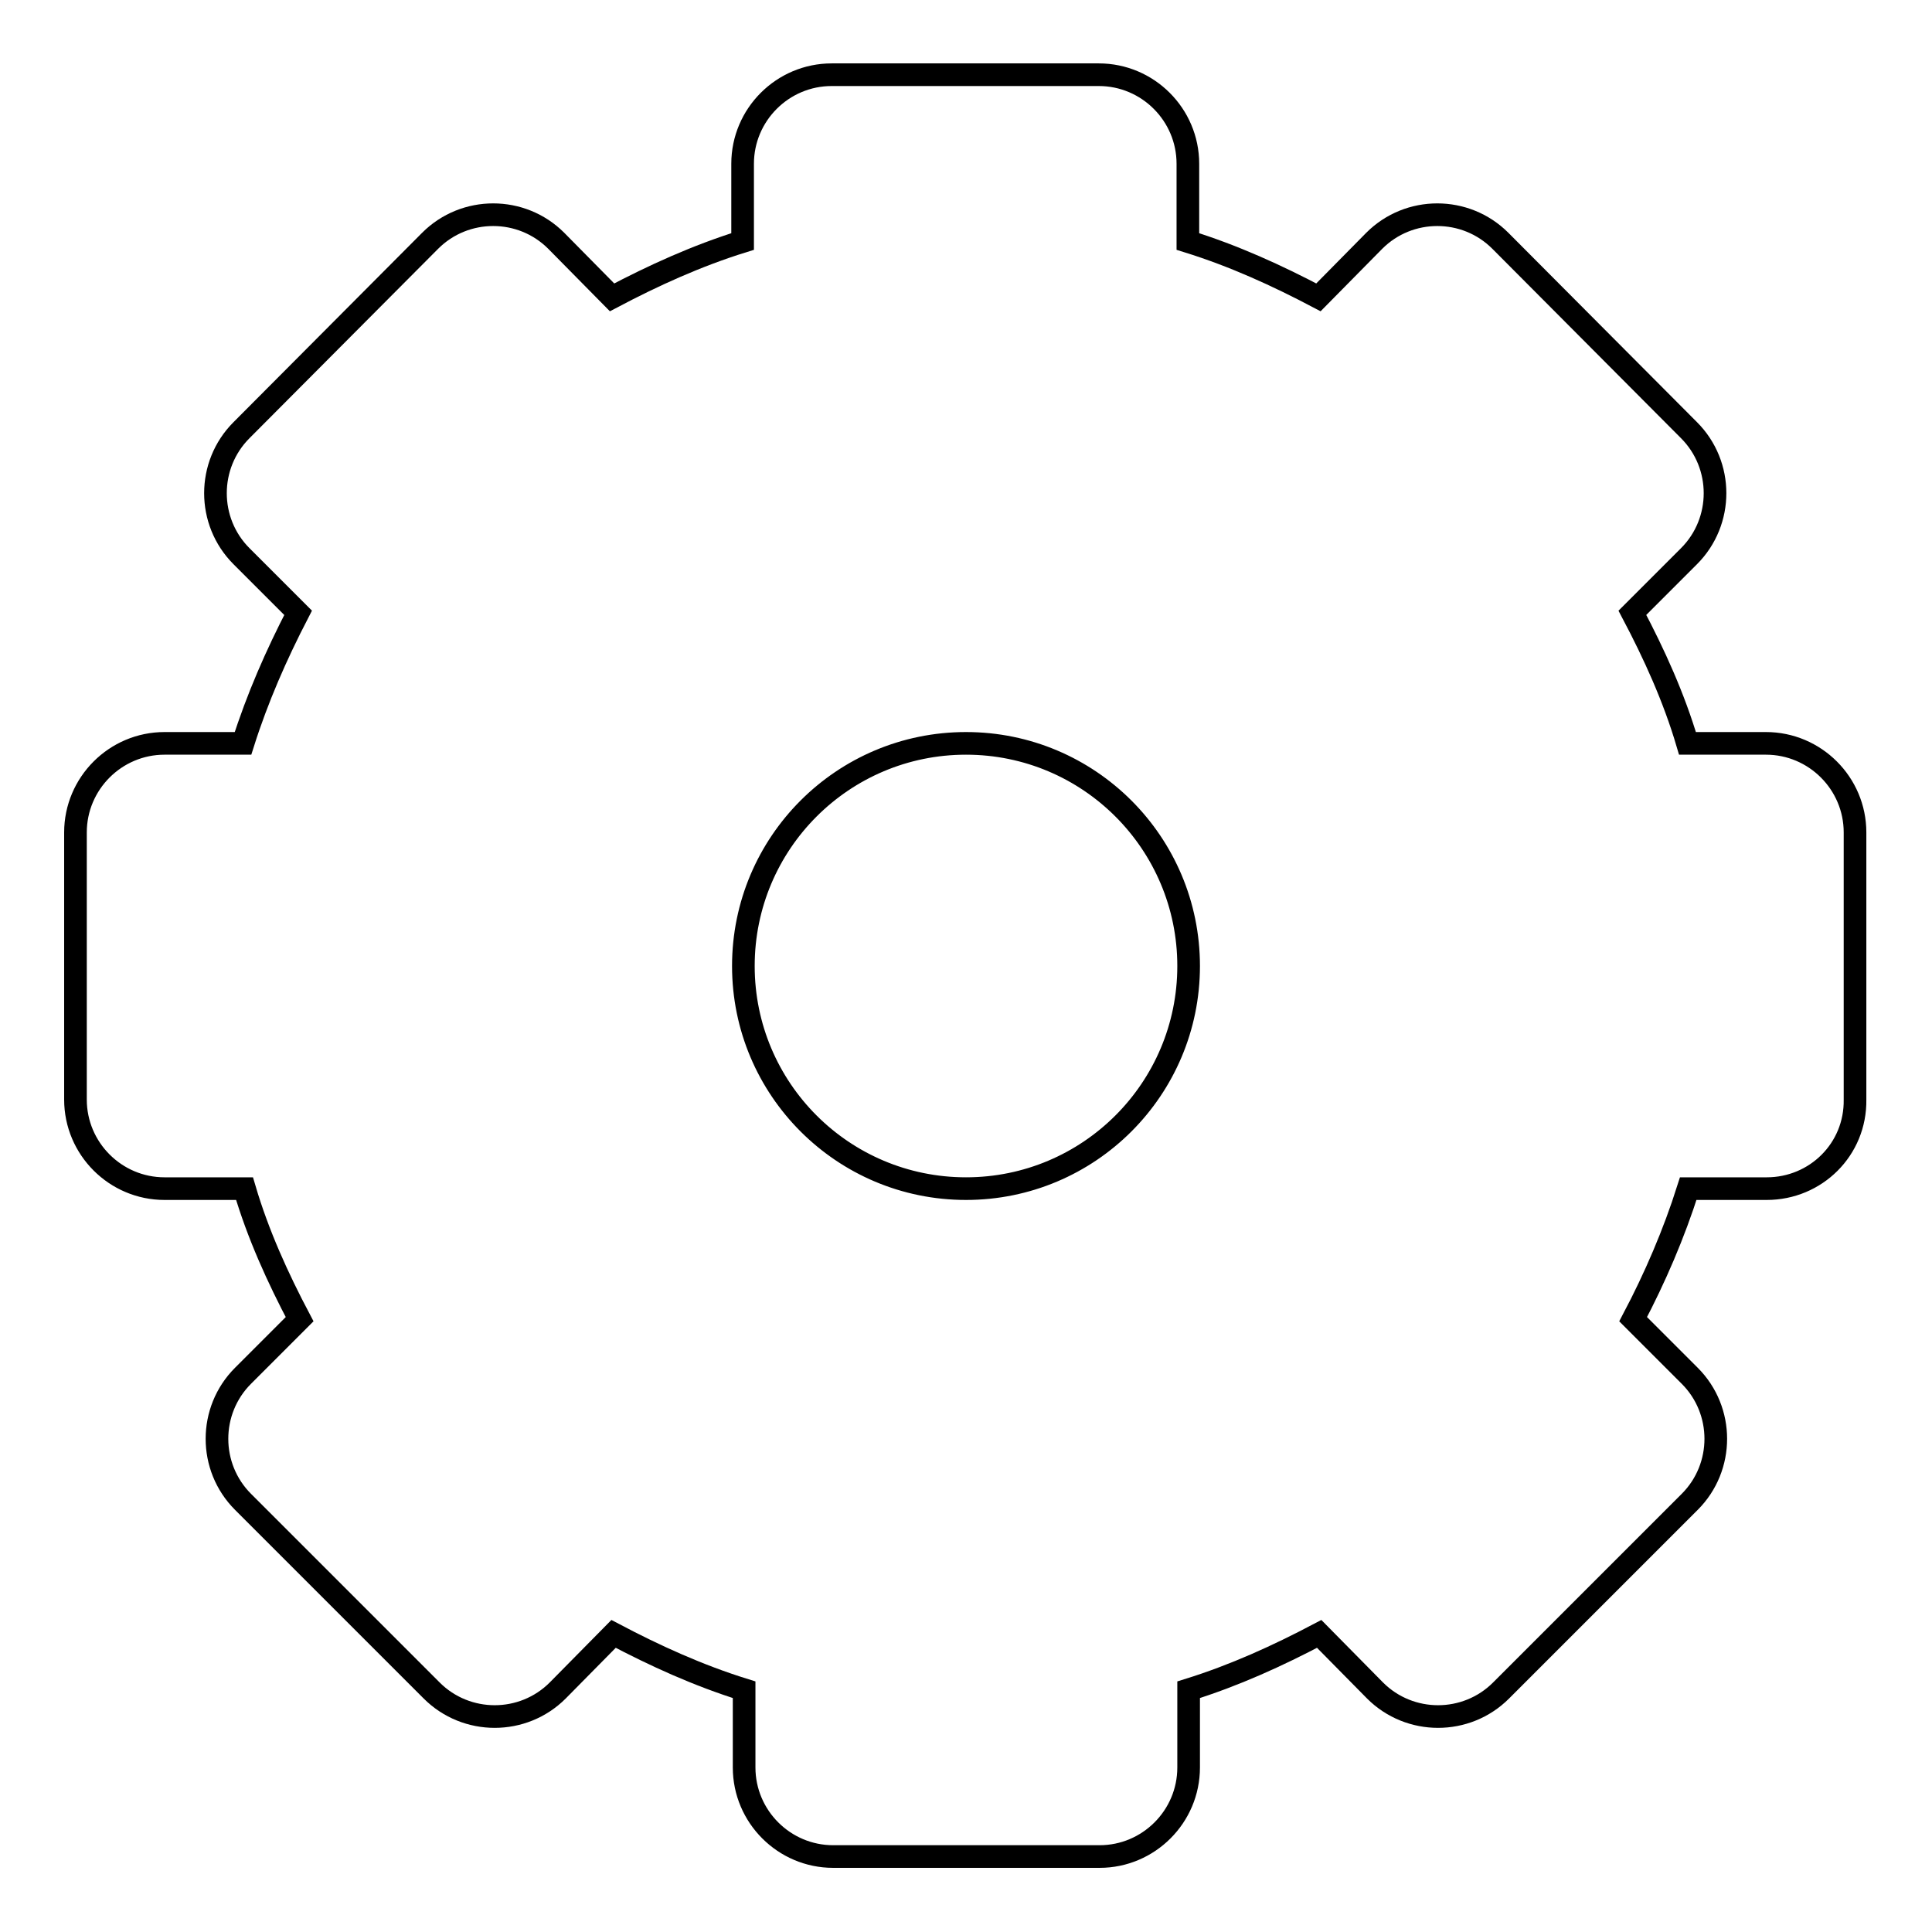
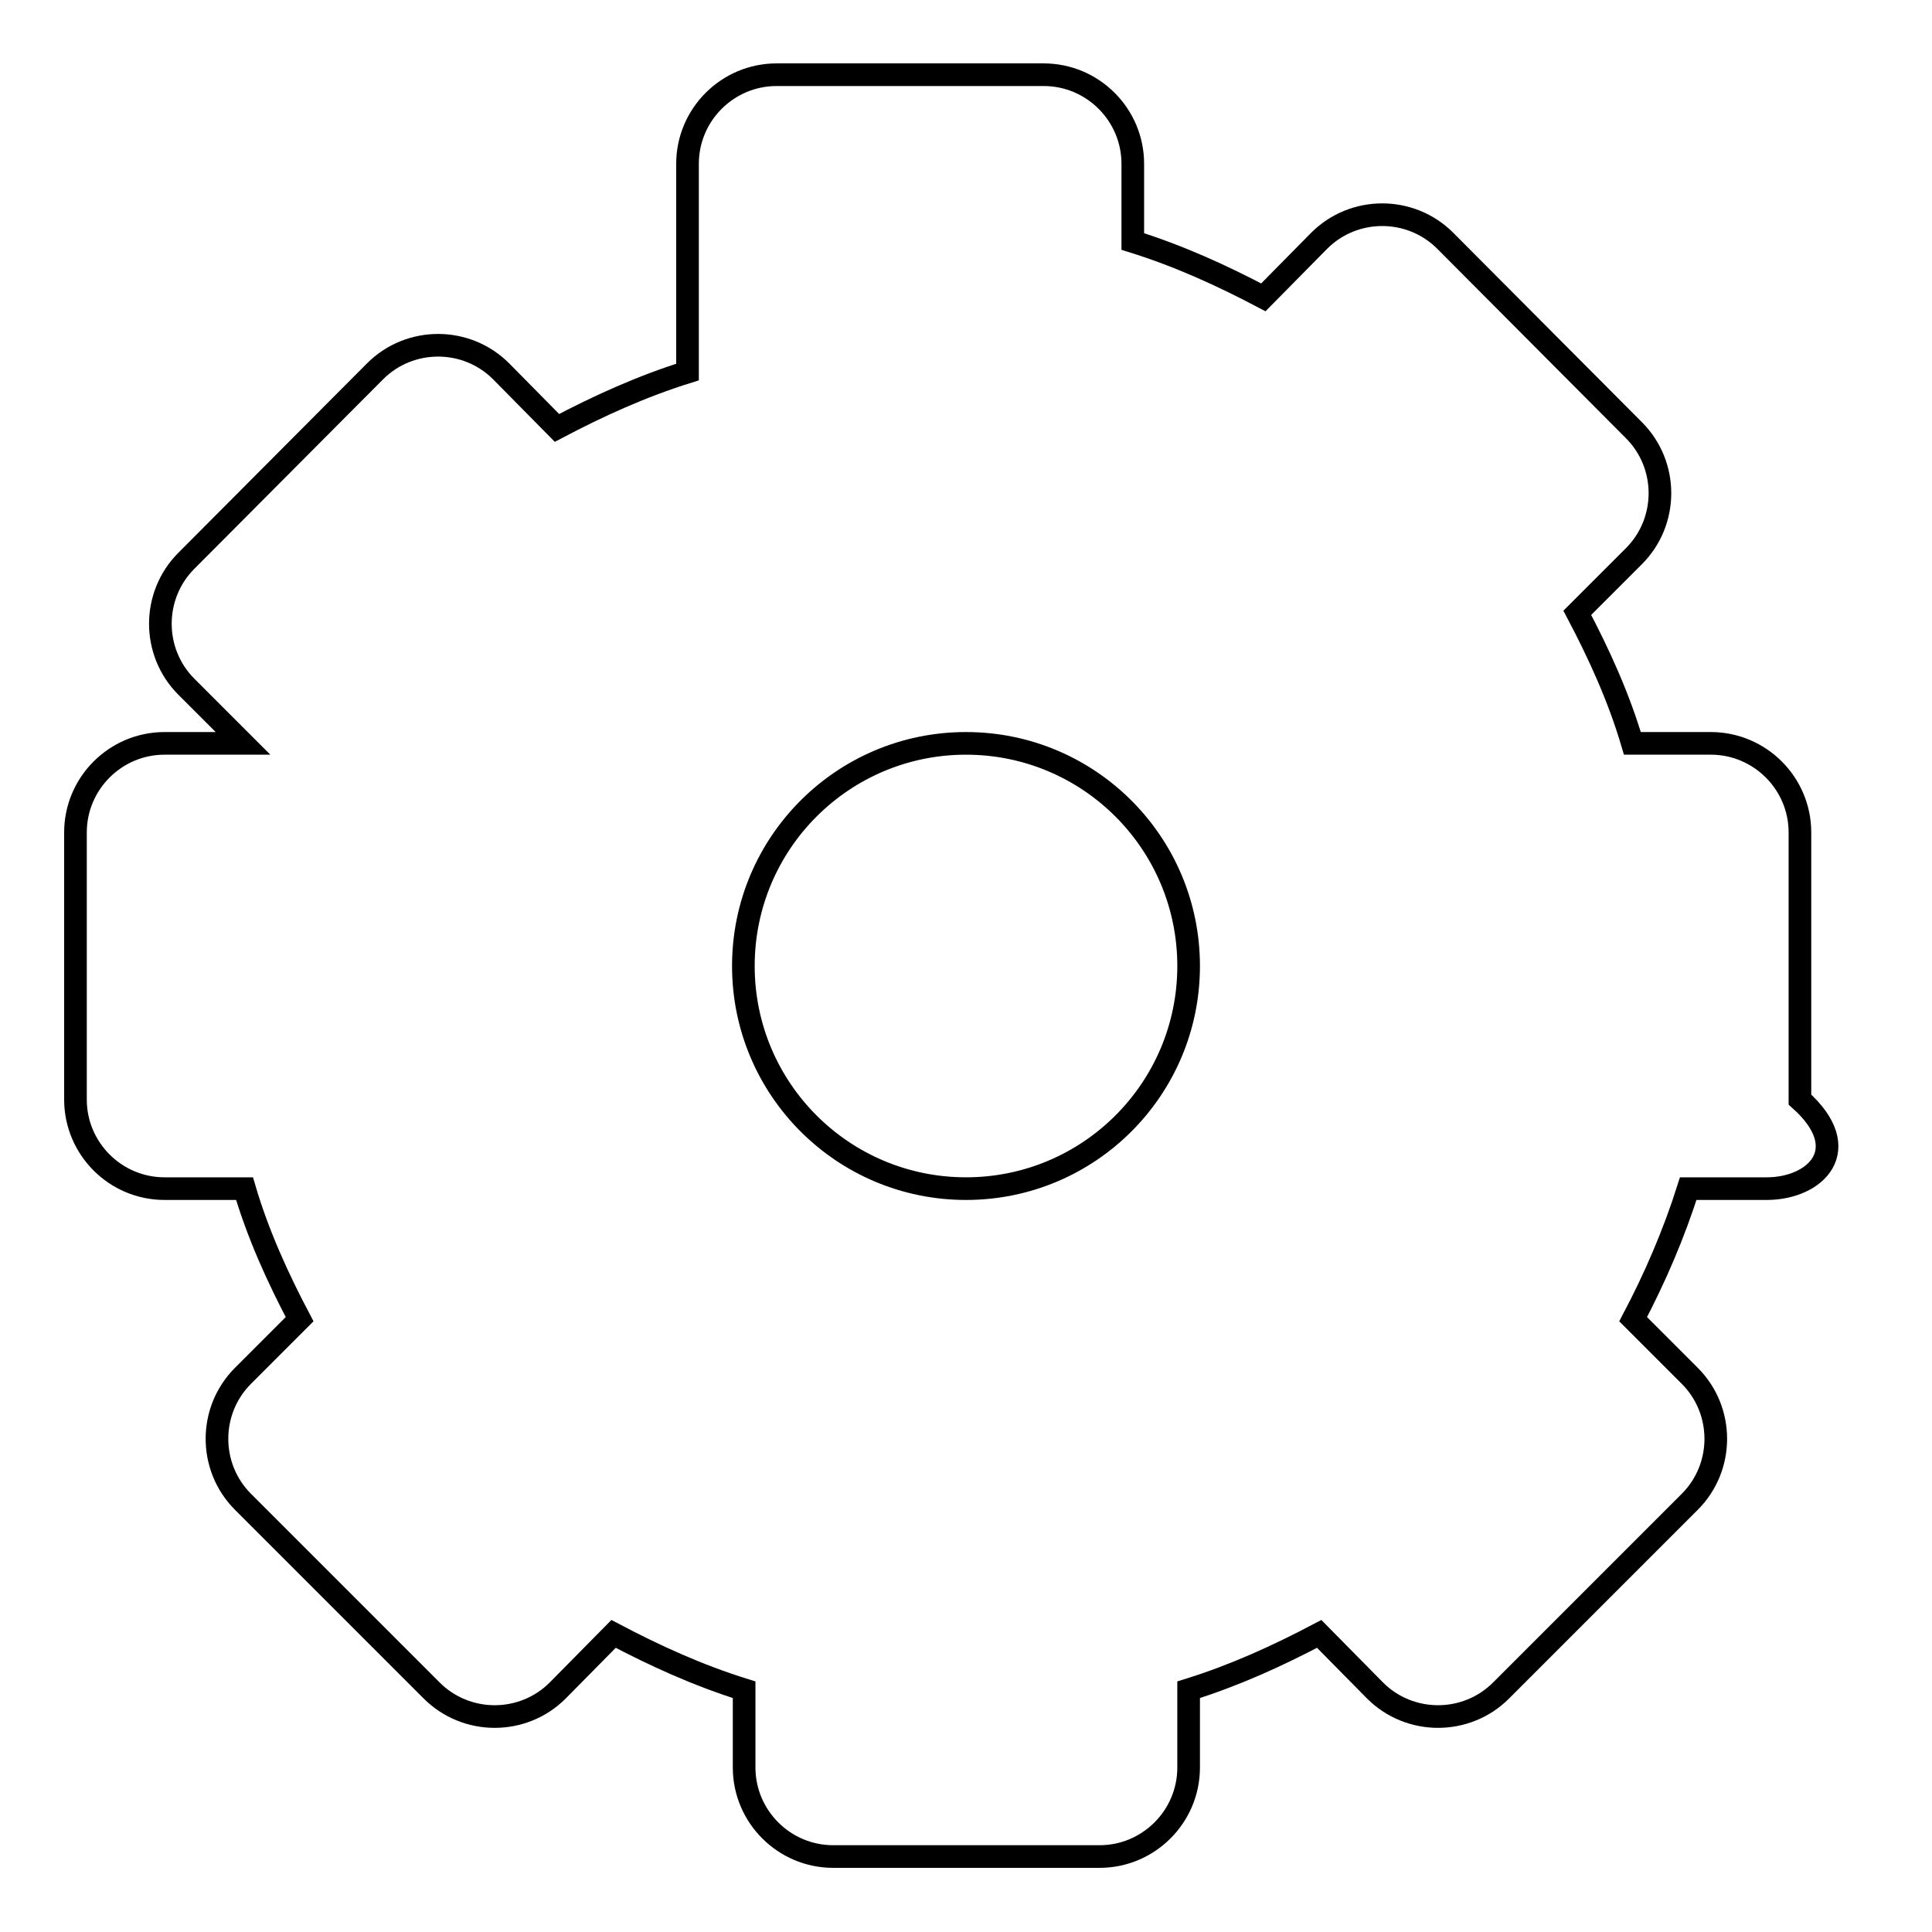
<svg xmlns="http://www.w3.org/2000/svg" version="1.1" x="0px" y="0px" viewBox="0 0 256 256" enable-background="new 0 0 256 256" xml:space="preserve">
  <g>
    <g>
-       <path stroke-width="3" fill-opacity="0" stroke="#000000" d="M234.1,157.5h-10.4c-1.9,6-4.4,11.8-7.3,17.3l7.5,7.5c4.6,4.6,4.6,12.1,0,16.7l-25,25c-4.6,4.6-12.1,4.6-16.7,0l-7.4-7.5c-5.5,2.9-11.2,5.5-17.3,7.4v10.3c0,6.5-5.3,11.8-11.8,11.8h-35.3c-6.5,0-11.8-5.3-11.8-11.8v-10.3c-6.1-1.9-11.8-4.5-17.3-7.4l-7.4,7.5c-4.6,4.6-12.1,4.6-16.7,0l-25-25c-4.6-4.6-4.6-12.1,0-16.7l7.5-7.5c-2.9-5.5-5.5-11.2-7.3-17.3H21.8c-6.5,0-11.8-5.3-11.8-11.8v-35.4c0-6.5,5.3-11.8,11.8-11.8h10.4c1.9-6,4.4-11.7,7.3-17.3l-7.5-7.5c-4.6-4.6-4.6-12.1,0-16.7l25-25.1c4.6-4.6,12.1-4.6,16.7,0l7.4,7.5c5.5-2.9,11.2-5.5,17.3-7.4V21.7c0-6.5,5.3-11.8,11.8-11.8h35.4c6.5,0,11.8,5.3,11.8,11.8v10.3c6.1,1.9,11.8,4.5,17.3,7.4l7.4-7.5c4.6-4.6,12.1-4.6,16.7,0l25,25.1c4.6,4.6,4.6,12.1,0,16.7l-7.5,7.5c2.9,5.5,5.5,11.2,7.3,17.3h10.4c6.5,0,11.8,5.3,11.8,11.8v35.4C245.9,152.3,240.6,157.5,234.1,157.5z M128,98.5c-16.3,0-29.5,13.2-29.5,29.5c0,16.3,13.2,29.5,29.5,29.5c16.3,0,29.5-13.2,29.5-29.5C157.5,111.7,144.3,98.5,128,98.5z" />
+       <path stroke-width="3" fill-opacity="0" stroke="#000000" d="M234.1,157.5h-10.4c-1.9,6-4.4,11.8-7.3,17.3l7.5,7.5c4.6,4.6,4.6,12.1,0,16.7l-25,25c-4.6,4.6-12.1,4.6-16.7,0l-7.4-7.5c-5.5,2.9-11.2,5.5-17.3,7.4v10.3c0,6.5-5.3,11.8-11.8,11.8h-35.3c-6.5,0-11.8-5.3-11.8-11.8v-10.3c-6.1-1.9-11.8-4.5-17.3-7.4l-7.4,7.5c-4.6,4.6-12.1,4.6-16.7,0l-25-25c-4.6-4.6-4.6-12.1,0-16.7l7.5-7.5c-2.9-5.5-5.5-11.2-7.3-17.3H21.8c-6.5,0-11.8-5.3-11.8-11.8v-35.4c0-6.5,5.3-11.8,11.8-11.8h10.4l-7.5-7.5c-4.6-4.6-4.6-12.1,0-16.7l25-25.1c4.6-4.6,12.1-4.6,16.7,0l7.4,7.5c5.5-2.9,11.2-5.5,17.3-7.4V21.7c0-6.5,5.3-11.8,11.8-11.8h35.4c6.5,0,11.8,5.3,11.8,11.8v10.3c6.1,1.9,11.8,4.5,17.3,7.4l7.4-7.5c4.6-4.6,12.1-4.6,16.7,0l25,25.1c4.6,4.6,4.6,12.1,0,16.7l-7.5,7.5c2.9,5.5,5.5,11.2,7.3,17.3h10.4c6.5,0,11.8,5.3,11.8,11.8v35.4C245.9,152.3,240.6,157.5,234.1,157.5z M128,98.5c-16.3,0-29.5,13.2-29.5,29.5c0,16.3,13.2,29.5,29.5,29.5c16.3,0,29.5-13.2,29.5-29.5C157.5,111.7,144.3,98.5,128,98.5z" />
    </g>
  </g>
</svg>